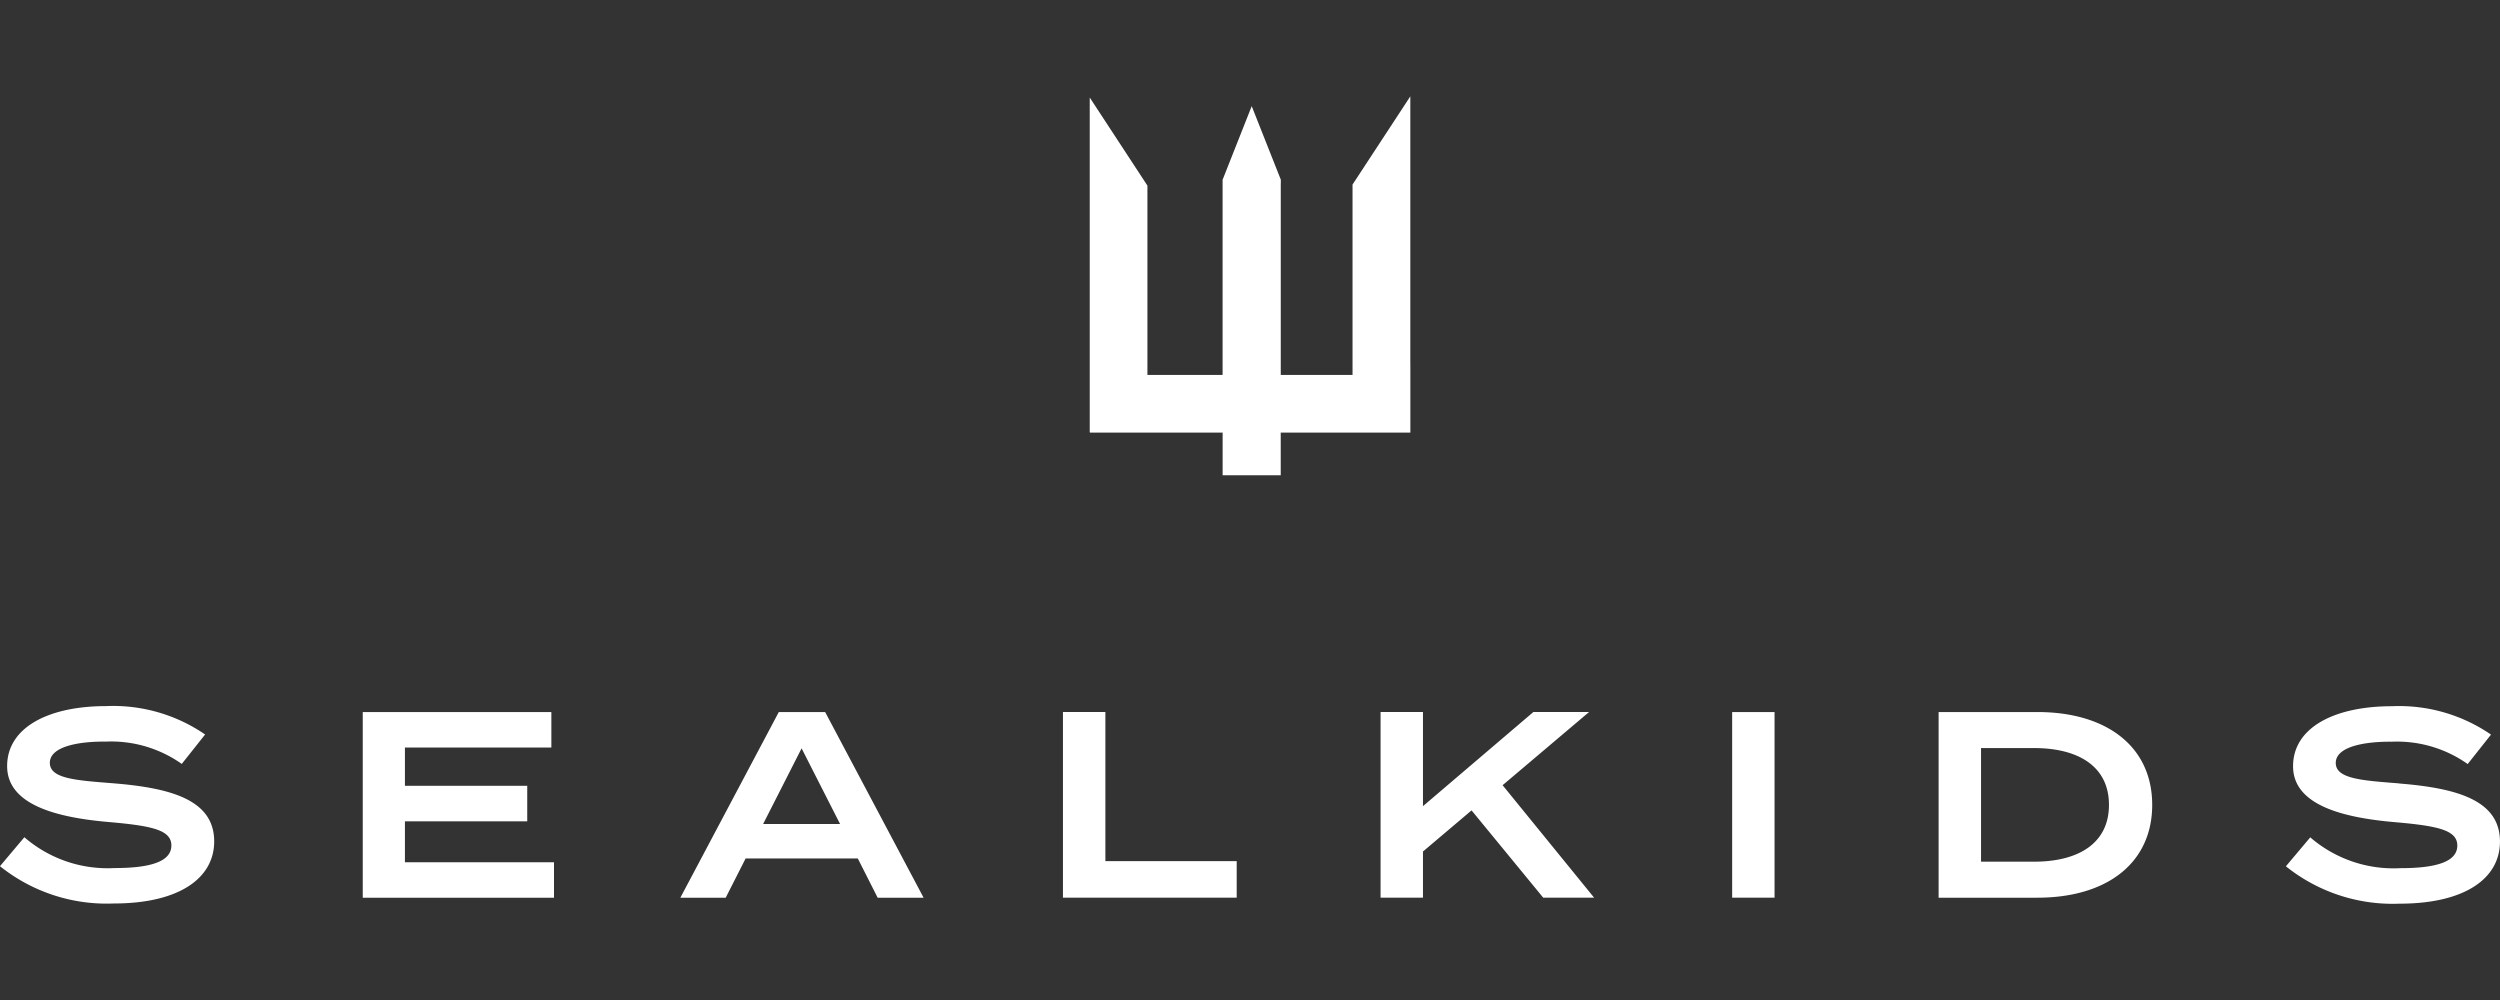
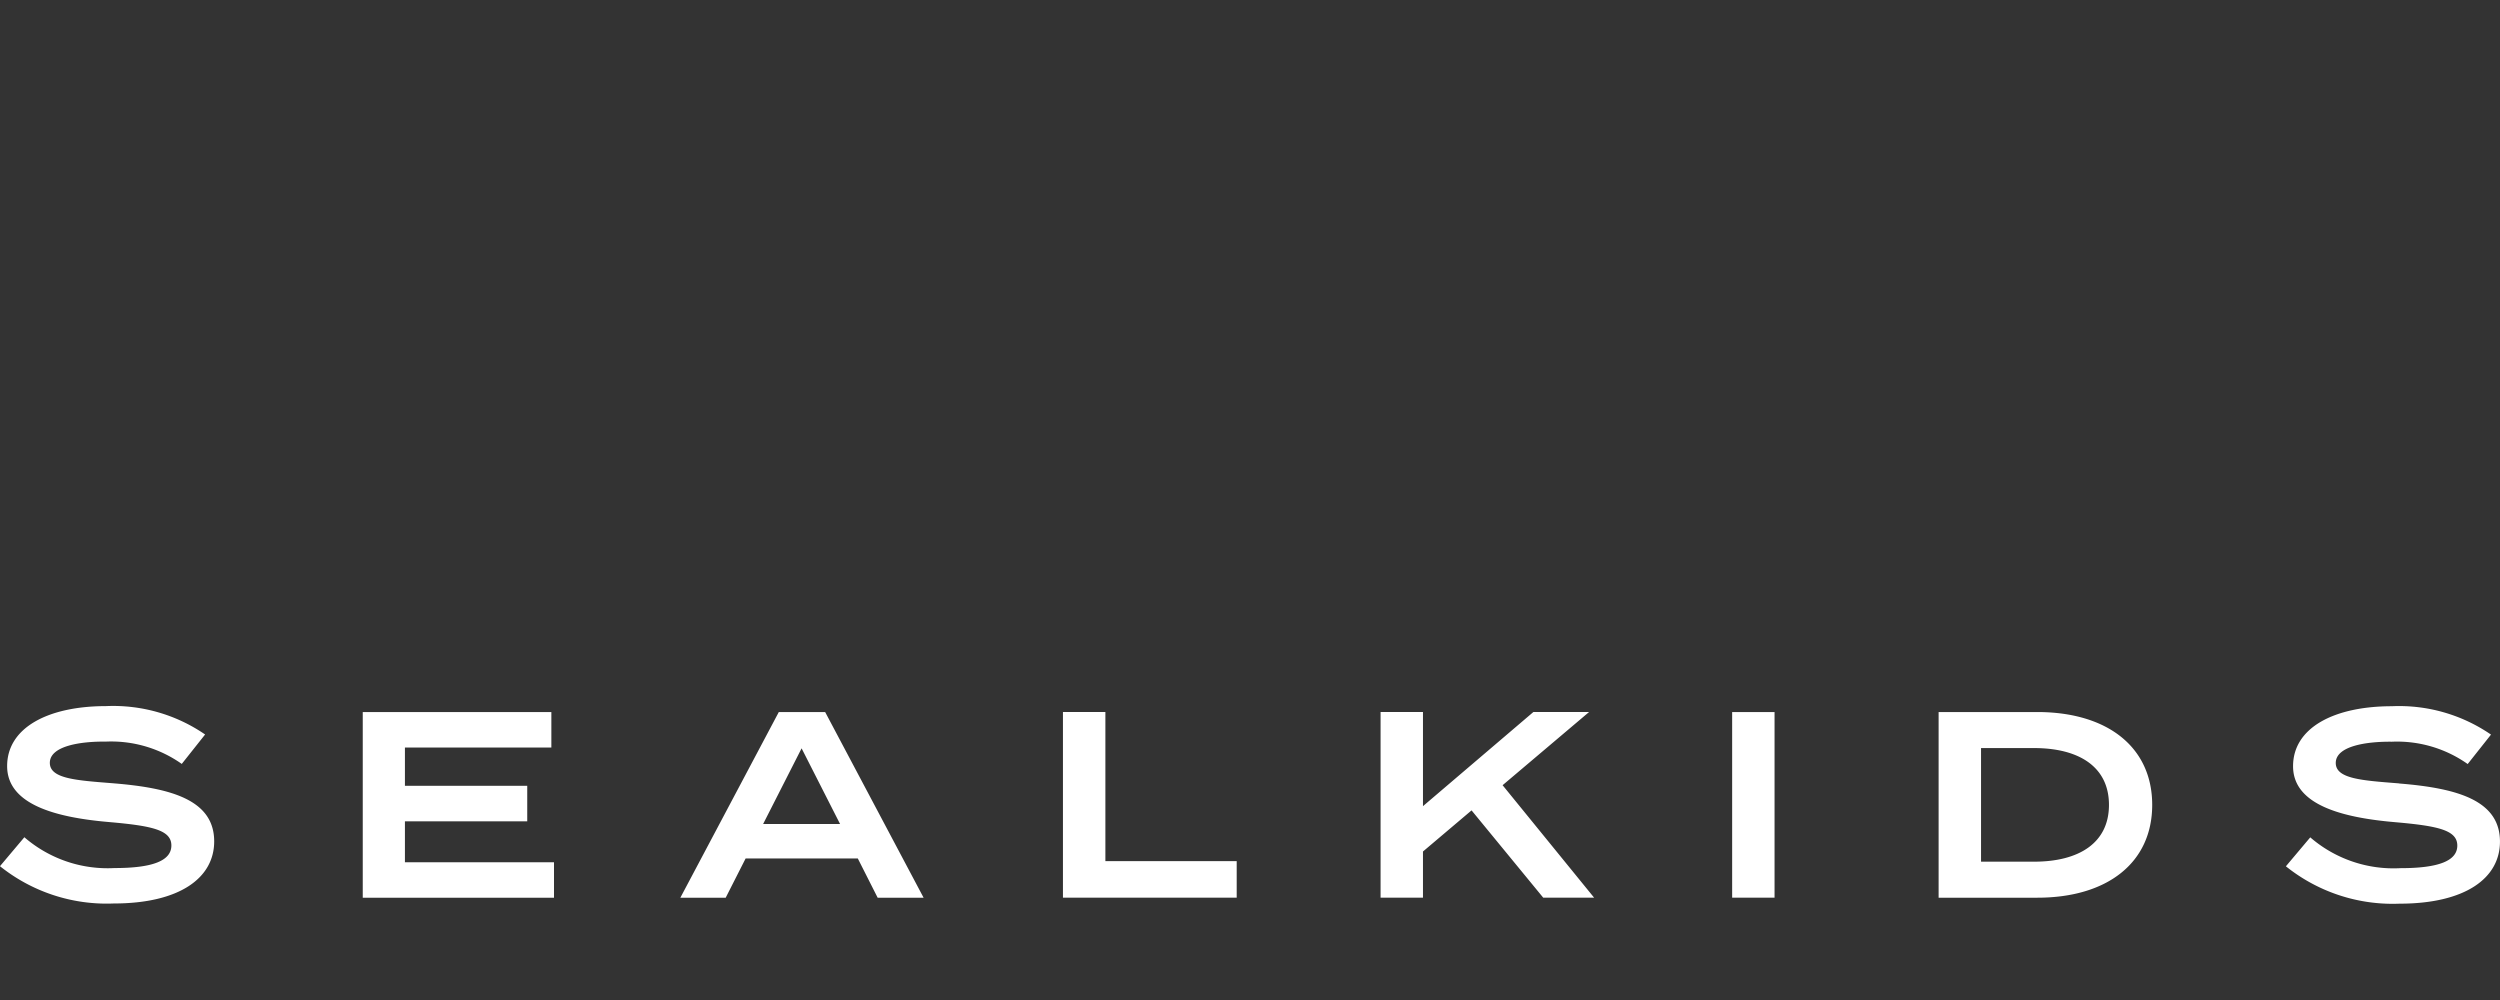
<svg xmlns="http://www.w3.org/2000/svg" width="200" height="80" viewBox="0 0 200 80">
  <rect x="0" y="0" width="200" height="80" fill="#333333" stroke="none" />
  <defs>
    <clipPath id="clip-path">
      <rect id="Rectangle_3984" data-name="Rectangle 3984" width="200" height="80" transform="translate(1396 6107)" fill="#fff" />
    </clipPath>
  </defs>
  <g id="Seal_Kids_Logo" data-name="Seal Kids Logo" transform="translate(-1396 -6107)" clip-path="url(#clip-path)">
    <g id="SEALKIDS" transform="translate(1367.889 6018.879)">
      <path id="Path_3757" data-name="Path 3757" d="M37.176,150.784c-2.952-.233-5.078-.359-5.078-1.635,0-1.358,2.465-1.722,4.484-1.7a9.782,9.782,0,0,1,6.07,1.786l1.868-2.355a12.989,12.989,0,0,0-7.938-2.27c-4.586,0-7.9,1.7-7.9,4.8s3.948,4.118,8.194,4.479c3.418.3,4.945.638,4.945,1.87s-1.527,1.806-4.543,1.806a10.178,10.178,0,0,1-7.218-2.465l-1.952,2.316A13.652,13.652,0,0,0,37.2,160.4c5.265,0,8.046-2.034,8.046-4.966,0-3.269-3.331-4.269-8.066-4.648M60.505,157.1v-3.275h9.785v-2.842H60.505v-3.057H72.22v-2.842H57.131v14.853h15.3V157.1H60.505Zm37.822,2.839H102l-7.876-14.853h-3.71l-7.876,14.853h3.628L87.76,156.8h8.976l1.589,3.141Zm-9.165-5.9,3.077-6.052,3.077,6.052H89.162Zm27.38,2.972v-11.93h-3.395v14.853h13.9V157.01H116.542Zm39.1,2.926-7.323-9,6.921-5.857h-4.456l-8.835,7.533v-7.533h-3.392v14.853h3.392v-3.692l3.887-3.29,5.732,6.982h4.074Zm14.433-14.853h-3.392v14.853h3.392Zm21.018,0H183.2v14.853h7.894c5.606,0,9.193-2.8,9.193-7.425s-3.587-7.428-9.193-7.428m-.254,11.971h-4.246v-9.088h4.246c3.569,0,5.988,1.486,5.988,4.545s-2.419,4.543-5.988,4.543m29.21-6.262c-2.954-.233-5.078-.359-5.078-1.635,0-1.358,2.465-1.722,4.484-1.7a9.782,9.782,0,0,1,6.07,1.786l1.865-2.355a12.981,12.981,0,0,0-7.935-2.27c-4.586,0-7.9,1.7-7.9,4.8s3.943,4.118,8.194,4.479c3.418.3,4.945.638,4.945,1.87s-1.527,1.806-4.543,1.806a10.189,10.189,0,0,1-7.22-2.465l-1.95,2.316a13.649,13.649,0,0,0,9.083,2.99c5.265,0,8.043-2.034,8.043-4.966,0-3.269-3.331-4.269-8.061-4.648" fill="#fff" />
-       <path id="Path_3758" data-name="Path 3758" d="M140.937,117.275h0v-14.41h0V95.829l-4.61,7.036h-.013v15.248h-5.742V102.78h.005v-.295h0l-.01-.013-2.319-5.86-2.316,5.857-.005.005h-.008v15.64h-6.014V102.972h0l-4.615-7.049v26.788h.023v.018h10.608v3.415h4.648V122.73H140.94v-5.452Z" fill="#fff" />
    </g>
  </g>
</svg>